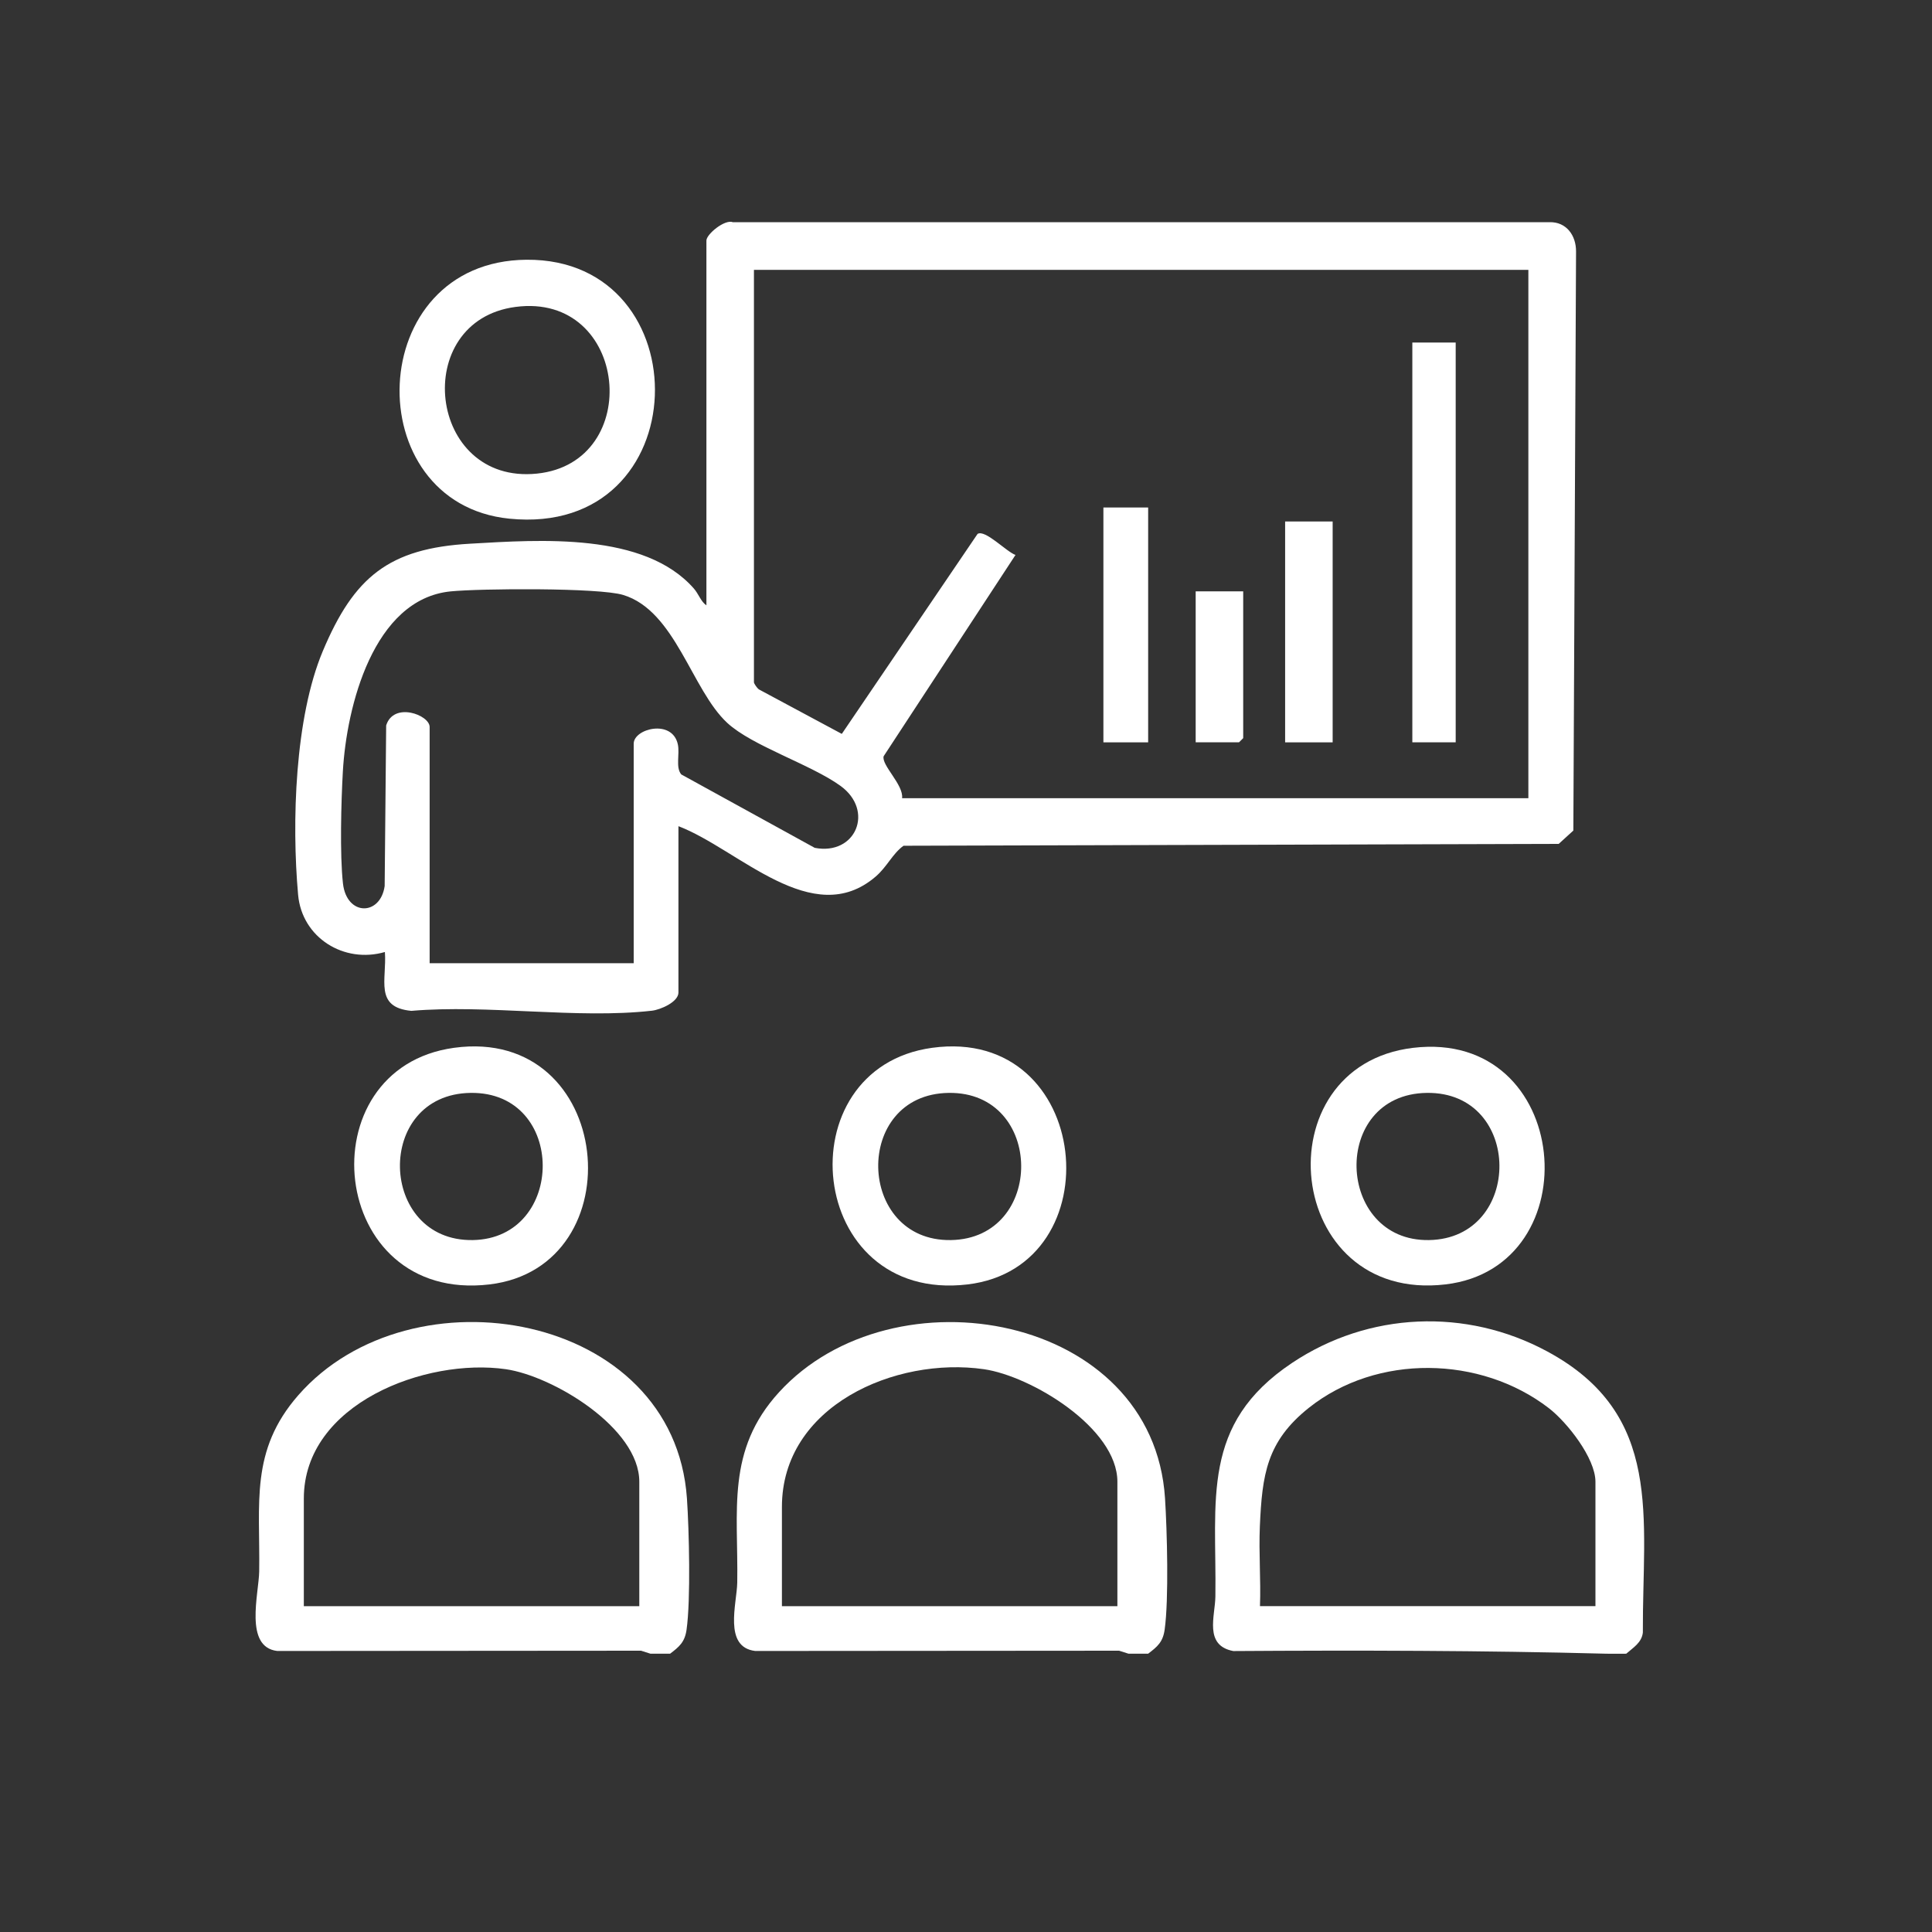
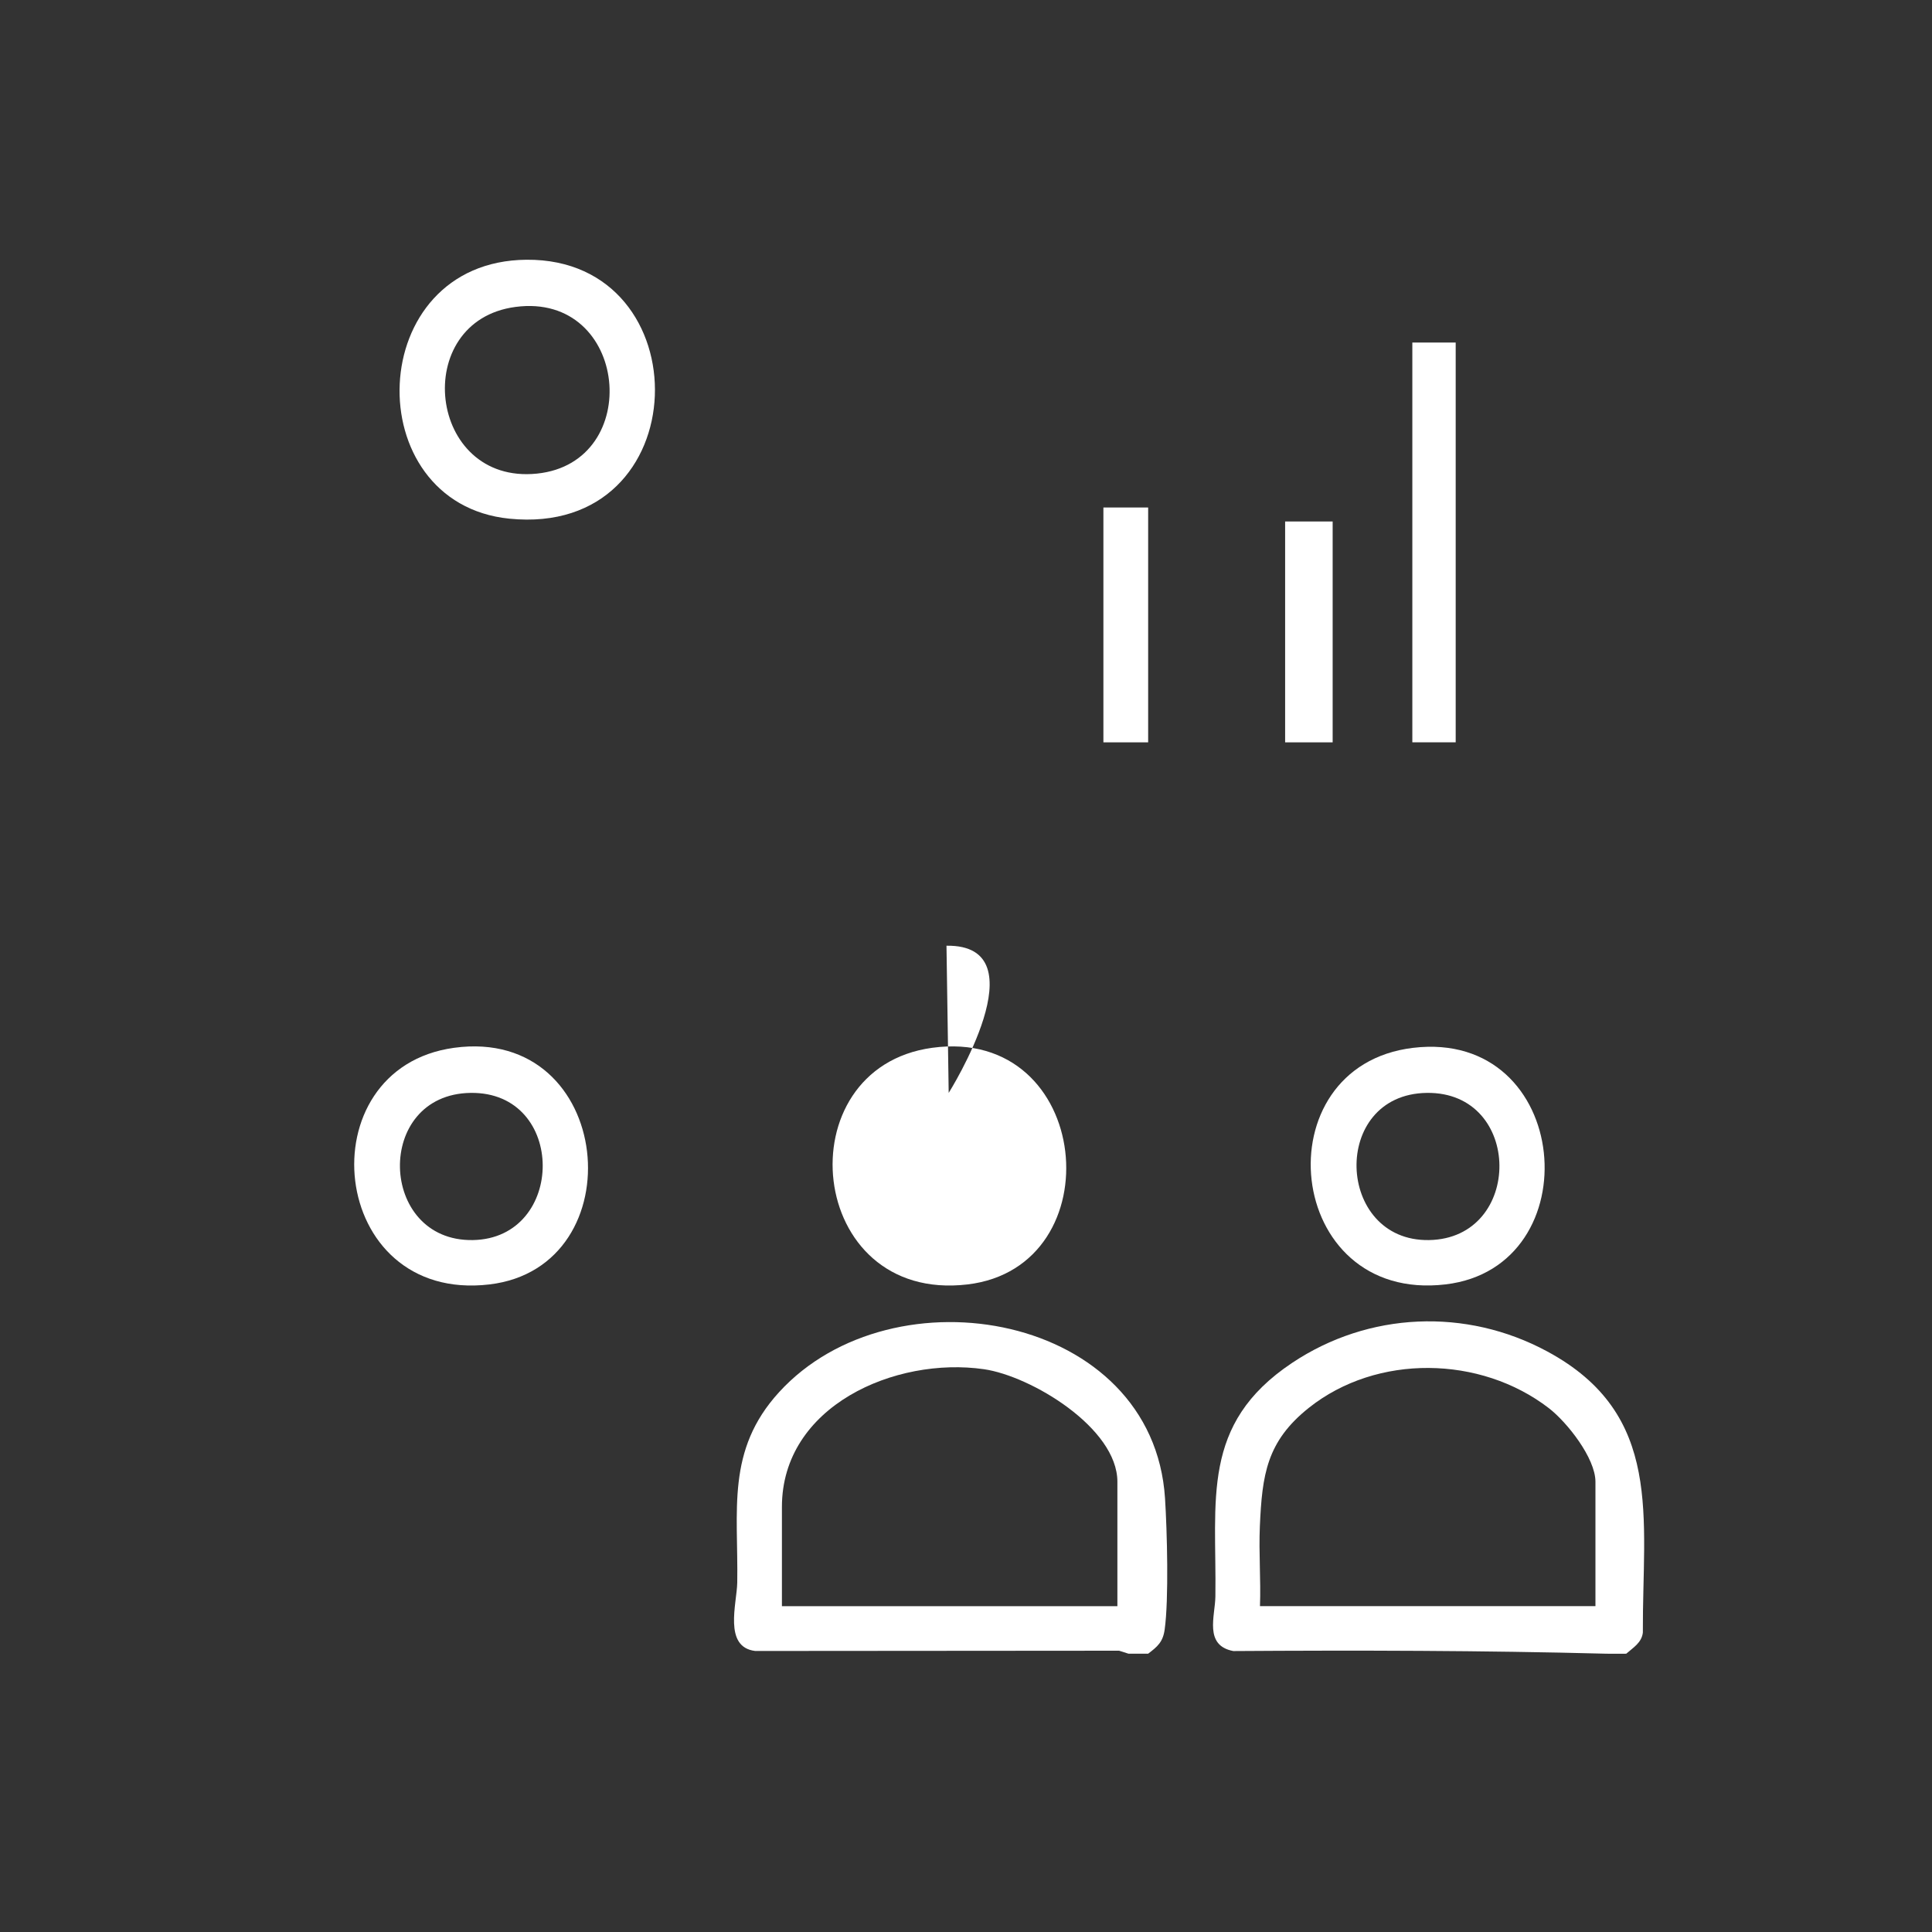
<svg xmlns="http://www.w3.org/2000/svg" id="Layer_1" version="1.1" viewBox="0 0 500 500">
  <rect x="0" y="0" width="500" height="500" fill="#333333" stroke="none" />
  <defs>
    <style>
      .st0 {
        fill: #FFFFFF;
      }
    </style>
  </defs>
  <path class="st0" d="M297.13,427.98h-5.06l-2.45-.78-94.16.07c-8.32-.98-4.75-12.3-4.66-17.71.3-18.7-2.94-34.19,10.81-49.25,29.57-32.39,96.85-20.37,99.9,27.48.53,8.33,1.01,26.13-.1,33.97-.45,3.19-1.87,4.4-4.28,6.22ZM289.18,415.68v-32.2c0-13.94-22.35-27.37-34.54-29.13-22.91-3.3-52.28,9.49-52.28,35.64v25.69h86.83Z" />
-   <path class="st0" d="M173.41,427.98h-5.06l-2.45-.78-94.16.07c-8.61-1.02-4.75-14.82-4.66-20.6.27-17.64-2.45-31.22,10.12-45.59,29.21-33.39,97.27-21.51,100.58,26.72.56,8.19,1,26.25-.1,33.97-.45,3.19-1.87,4.4-4.28,6.22ZM165.45,415.68v-32.2c0-13.94-22.35-27.37-34.54-29.13-20.67-2.98-52.28,8.89-52.28,33.47v27.86h86.83Z" />
  <path class="st0" d="M420.86,427.98c-1.68-.03-3.39.04-5.06,0-31.98-.84-64.42-.9-96.62-.69-7.64-1.45-4.71-9.02-4.64-14.11.35-25.06-3.9-44.61,19.85-60.46,19.81-13.23,45.02-14.29,65.98-3,30.36,16.34,24.66,43.05,24.8,72.79-.31,2.64-2.51,3.89-4.3,5.47ZM412.9,415.68v-32.2c0-6.12-7.34-15.41-12.06-19.05-17.68-13.62-44.49-14.09-62.08-.11-10.98,8.73-12.12,17.35-12.71,30.7-.3,6.85.28,13.8.03,20.65h86.83Z" />
-   <path class="st0" d="M175.58,213.82v43.05c0,2.44-4.64,4.45-6.87,4.7-19.31,2.19-42.53-1.66-62.26.04-9.67-.92-6.3-8.12-6.84-15.23-10.57,3.06-21.46-3.68-22.46-14.81-1.67-18.68-.87-45.82,6.41-63.11,8.05-19.11,17.03-26.55,38.09-27.75,18.18-1.04,45.11-3,57.92,11.6,1.24,1.41,1.84,3.43,3.25,4.35V62.24c0-1.6,4.71-5.54,6.84-4.74h211.35c4.39-.11,6.9,3.46,6.87,7.6l-.7,149.85-3.79,3.45-169.56.48c-2.85,2.05-4.24,5.43-7.21,7.98-16.34,14.03-35.47-7.11-51.03-13.04ZM395.54,69.84h-200.42v106.72c0,.36.82,1.52,1.25,1.84l21.49,11.53,35.13-51.75c1.95-1.24,7.48,4.63,9.82,5.44l-34.12,52.09c-.64,2.29,5.21,7.41,4.77,10.87h162.08V69.84ZM164,249.27v-56.8c0-3.91,9.97-6.46,11.42.15.55,2.51-.64,5.96.89,7.8l34.54,19c10.65,2.05,15.52-9.65,6.65-16.05-7.71-5.57-22.82-10.3-29.29-16.29-9.25-8.57-13.4-29.01-26.94-33.11-6.3-1.91-37-1.68-44.65-.92-20.02,2-26.95,29.88-27.89,46.63-.44,7.74-.81,21.53.03,28.97.96,8.47,9.68,8.44,10.79.66l.39-41.57c1.94-6.2,11.25-2.72,11.25.4v61.14h52.82Z" />
  <path class="st0" d="M136.27,67.22c45.54-.35,44.48,71.94-4.46,67.01-39.36-3.97-37.76-66.68,4.46-67.01ZM133.43,79.43c-27.37,3.59-22.8,46.05,5.53,43.14,27.86-2.86,23.73-46.98-5.53-43.14Z" />
  <path class="st0" d="M117.52,271.17c41.53-5.68,47.16,56.74,9.14,61.24-41.86,4.94-47.71-55.96-9.14-61.24ZM121.79,282.84c-25.02.36-23.92,38.49.57,38.09,24.1-.4,24.34-38.44-.57-38.09Z" />
  <path class="st0" d="M365.71,271.18c41.18-4.91,46.23,56.75,8.4,61.22-41.89,4.95-47.75-56.52-8.4-61.22ZM369.25,282.84c-25.04.36-23.62,38.49.57,38.09,24.46-.4,24.34-38.44-.57-38.09Z" />
-   <path class="st0" d="M241.25,271.17c41.54-5.68,47.24,56.73,9.14,61.24-41.84,4.94-47.54-55.98-9.14-61.24ZM245.52,282.84c-24.92.35-23.9,38.49.57,38.09s24.23-38.44-.57-38.09Z" />
+   <path class="st0" d="M241.25,271.17c41.54-5.68,47.24,56.73,9.14,61.24-41.84,4.94-47.54-55.98-9.14-61.24ZM245.52,282.84s24.23-38.44-.57-38.09Z" />
  <rect class="st0" x="365.51" y="88.65" width="11.22" height="103.46" />
  <rect class="st0" x="285.56" y="131.34" width="11.58" height="60.78" />
  <rect class="st0" x="332.59" y="134.96" width="12.3" height="57.16" />
-   <polygon class="st0" points="321.74 153.04 321.74 191.03 320.65 192.11 309.44 192.11 309.44 153.04 321.74 153.04" />
</svg>